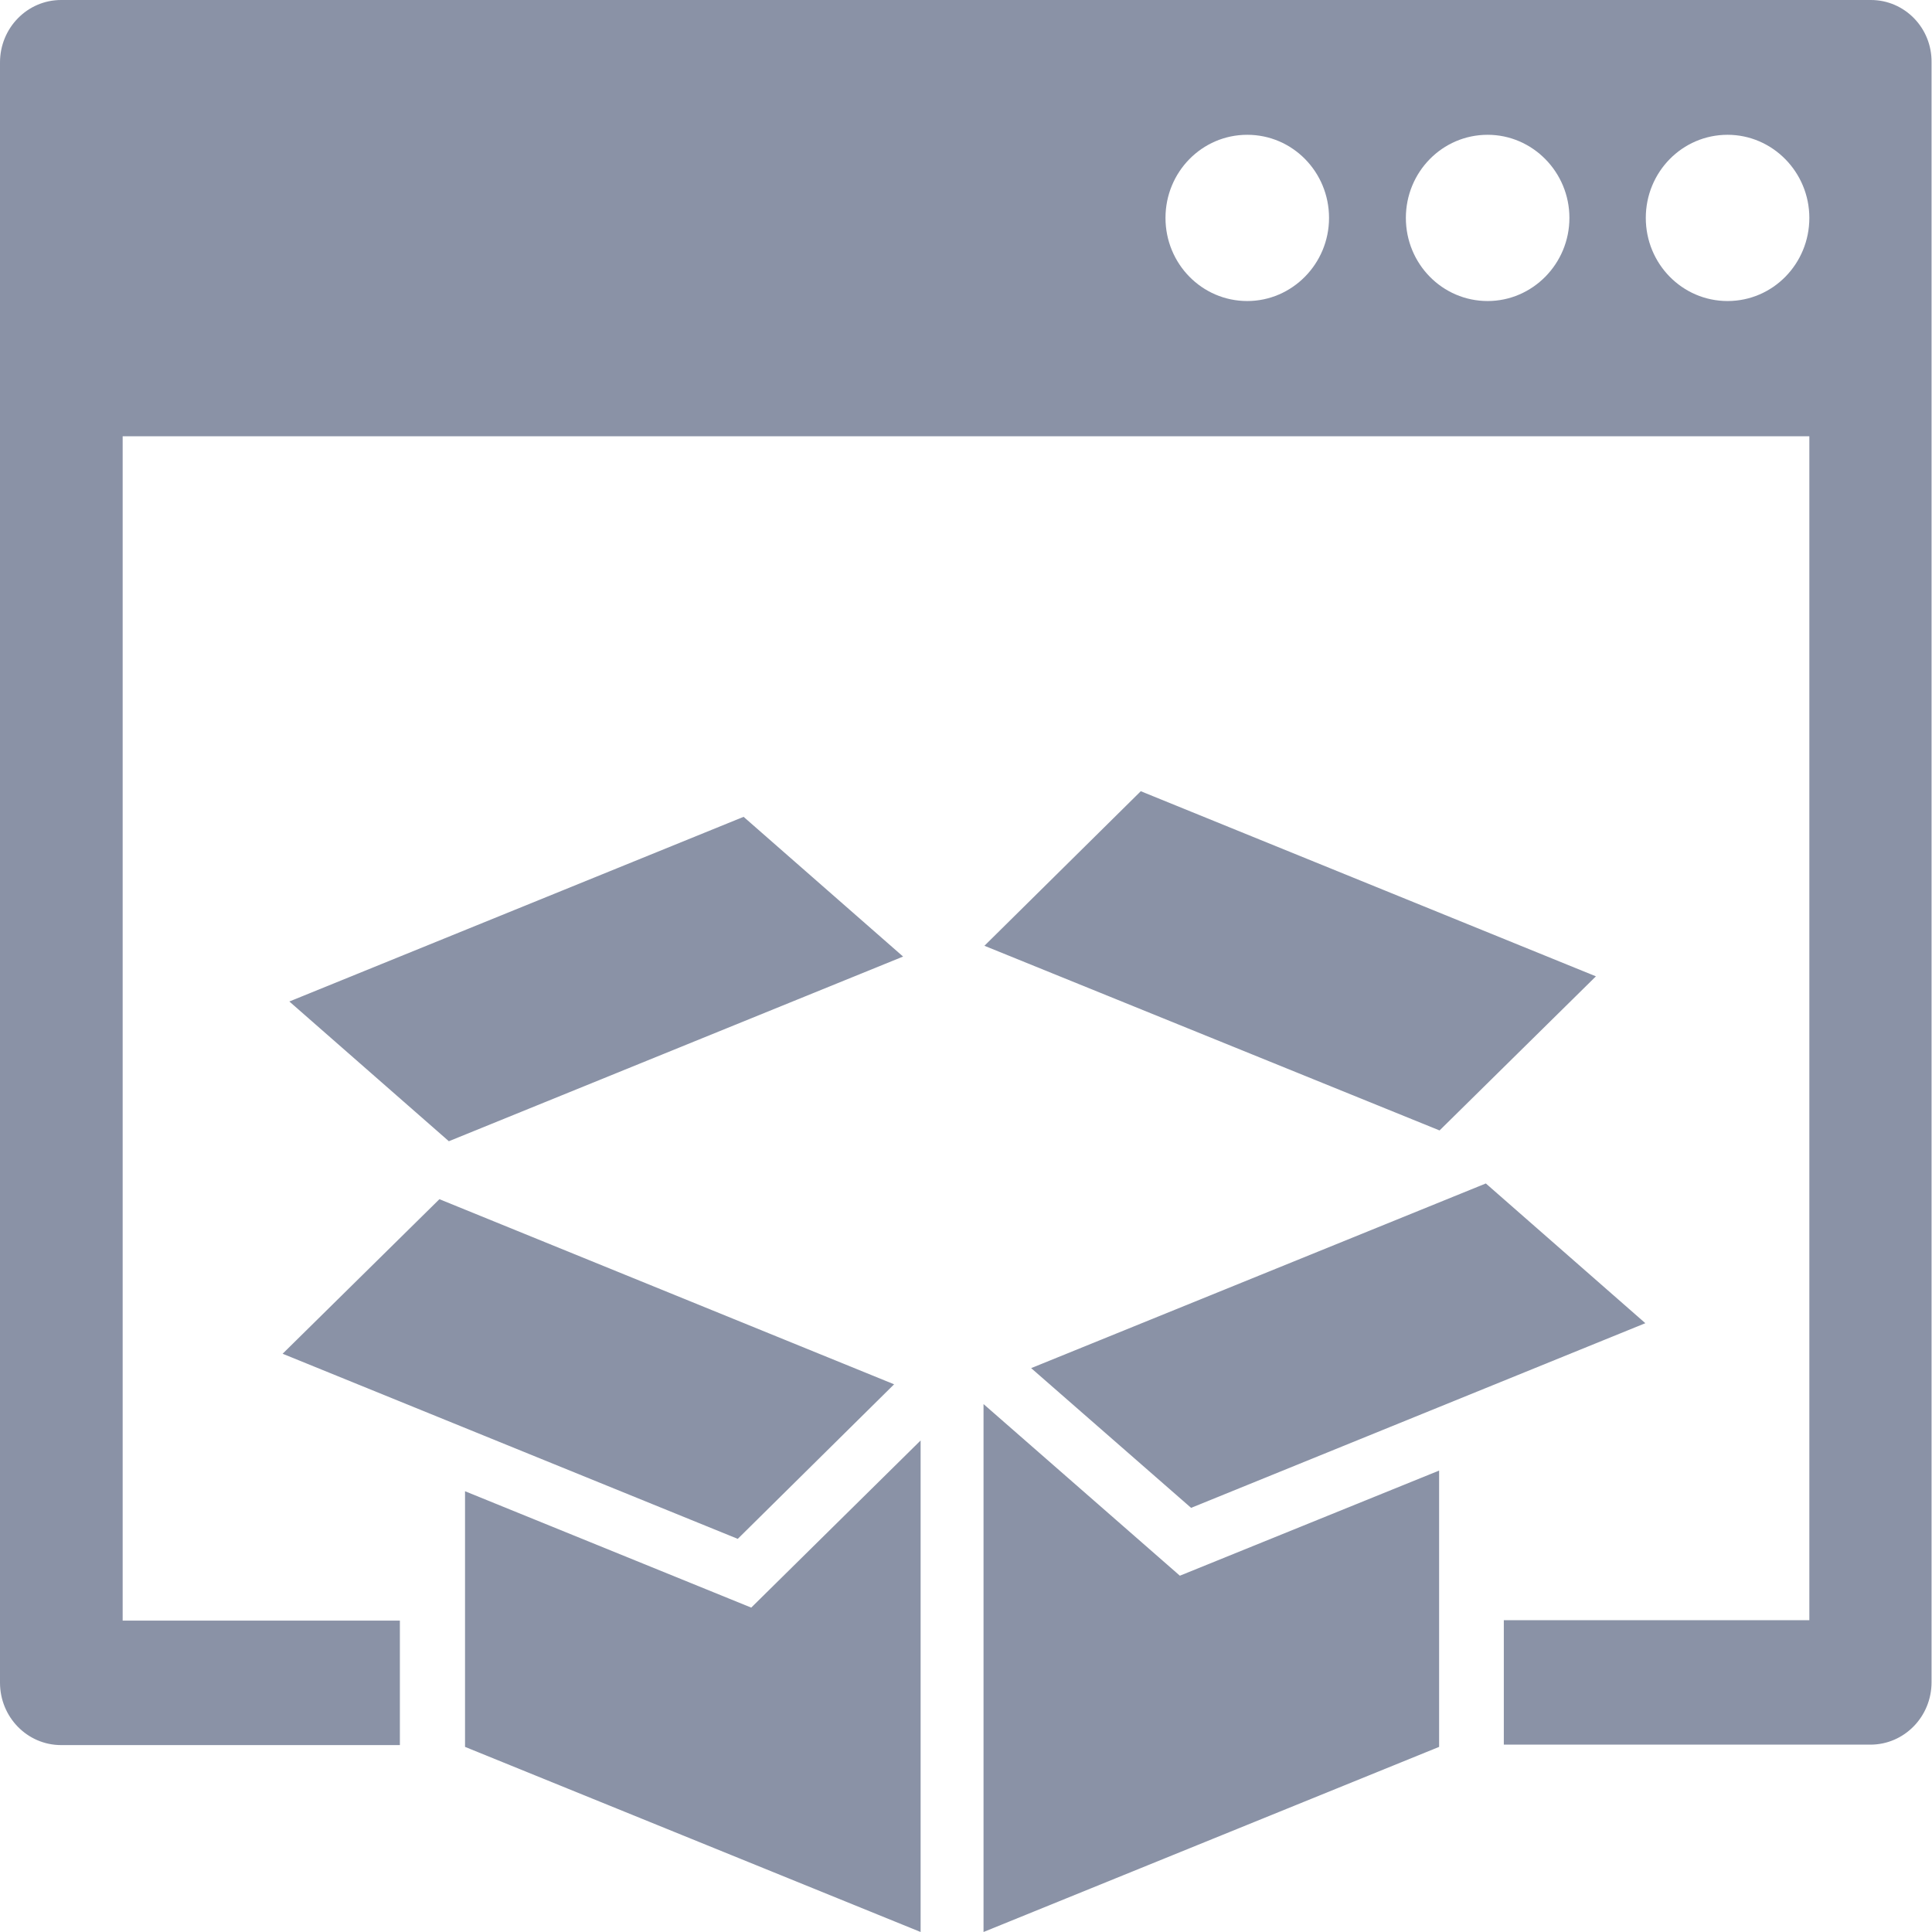
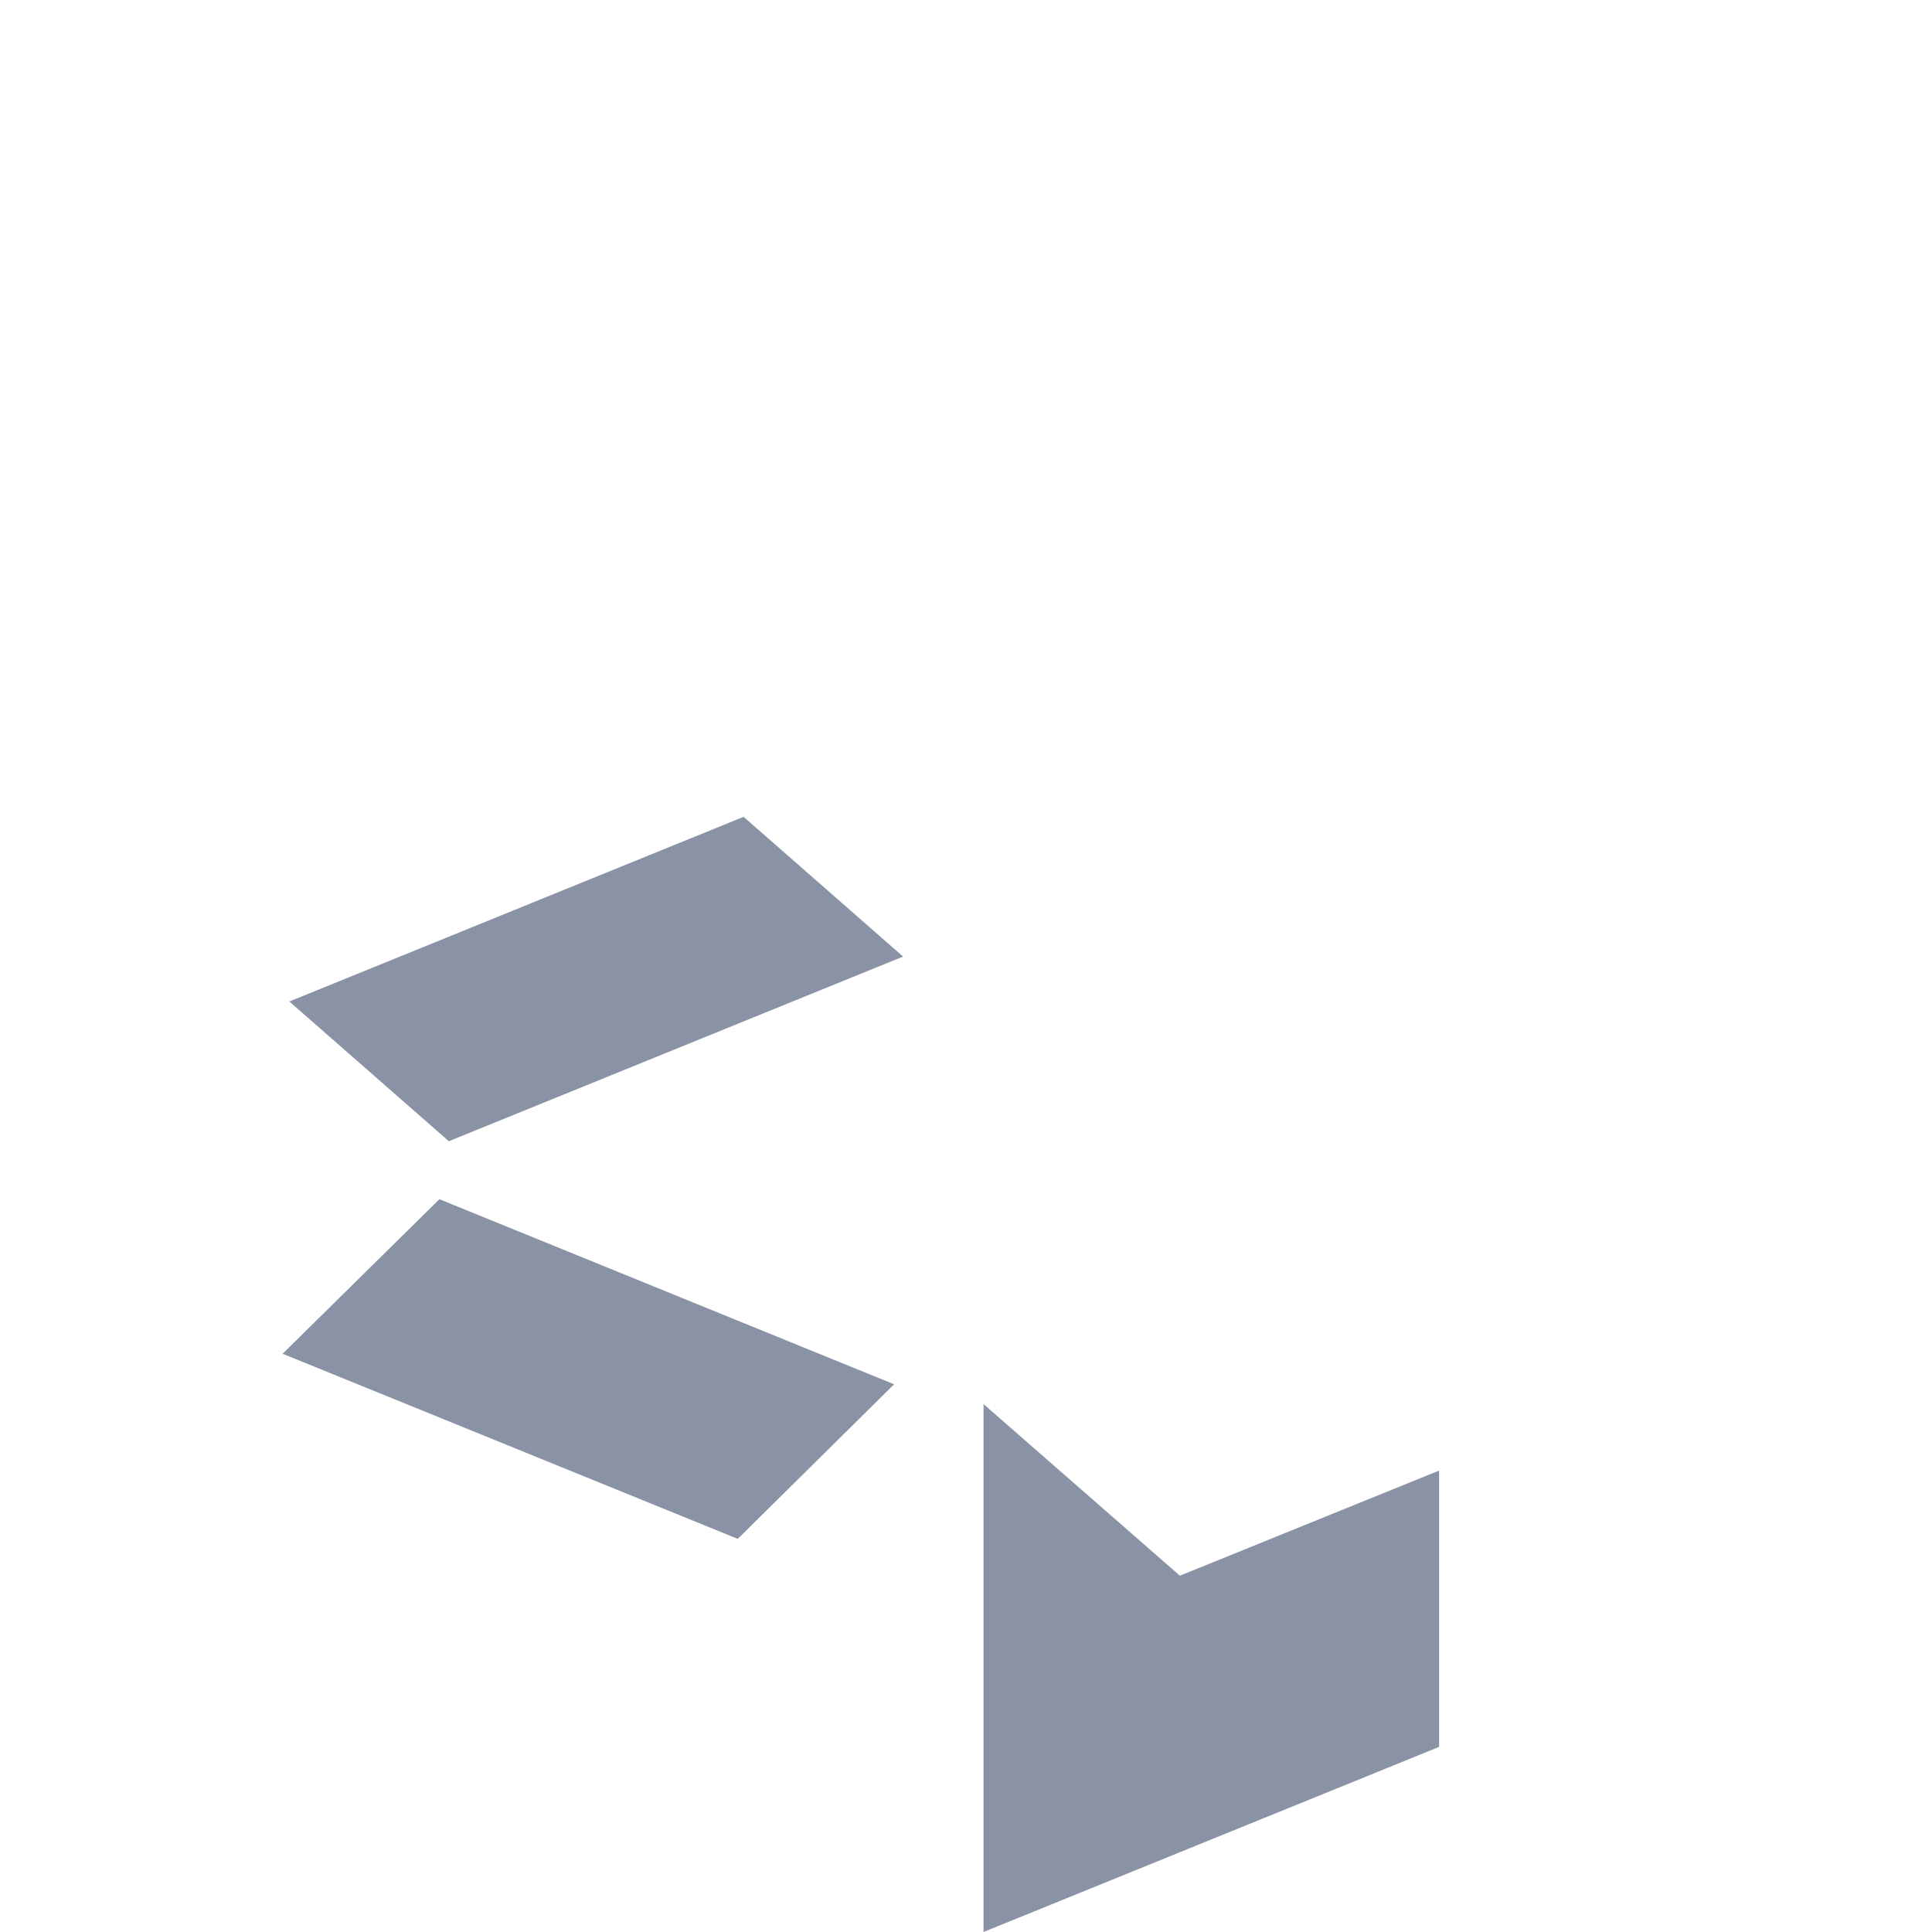
<svg xmlns="http://www.w3.org/2000/svg" version="1.1" id="Layer_1" x="0px" y="0px" width="43px" height="43px" viewBox="0 0 43 43" style="enable-background:new 0 0 43 43;" xml:space="preserve">
  <style type="text/css">
	.st0{fill:#8A92A6;}
</style>
  <g>
-     <path class="st0" d="M41.64,0H1.36C0.61,0,0,0.62,0,1.39v36.06c0,0.77,0.61,1.39,1.36,1.39H8.9v-2.77H2.73V9.71h37.54v26.35h-6.8   v2.77h8.16c0.75,0,1.36-0.62,1.36-1.39V1.39C43,0.62,42.39,0,41.64,0z M27.76,6.7c-1.01,0-1.82-0.83-1.82-1.85S26.75,3,27.76,3   c1.01,0,1.82,0.83,1.82,1.85S28.76,6.7,27.76,6.7z M33.11,6.7c-1.01,0-1.82-0.83-1.82-1.85S32.1,3,33.11,3c1,0,1.82,0.83,1.82,1.85   S34.11,6.7,33.11,6.7z M38.45,6.7c-1.01,0-1.82-0.83-1.82-1.85S37.44,3,38.45,3c1,0,1.82,0.83,1.82,1.85S39.46,6.7,38.45,6.7z" />
    <g>
      <polygon class="st0" points="20.1,21.29 16.55,18.18 6.44,22.29 9.99,25.4   " />
-       <polygon class="st0" points="35.52,21.73 25.39,17.61 21.91,21.05 32.04,25.16   " />
      <polygon class="st0" points="21.89,31.25 21.89,43 32.03,38.88 32.03,32.73 26.26,35.07   " />
-       <polygon class="st0" points="22.95,30.45 26.51,33.56 36.62,29.45 33.07,26.34   " />
-       <polygon class="st0" points="10.35,33.19 10.35,38.88 20.49,43 20.49,32.06 16.72,35.78   " />
      <polygon class="st0" points="19.9,30.81 9.78,26.69 6.29,30.13 16.42,34.25   " />
    </g>
  </g>
  <g>
</g>
  <g>
</g>
  <g>
</g>
  <g>
</g>
  <g>
</g>
  <g>
</g>
  <g>
</g>
  <g>
</g>
  <g>
</g>
  <g>
</g>
  <g>
</g>
  <g>
</g>
  <g>
</g>
  <g>
</g>
  <g>
</g>
</svg>